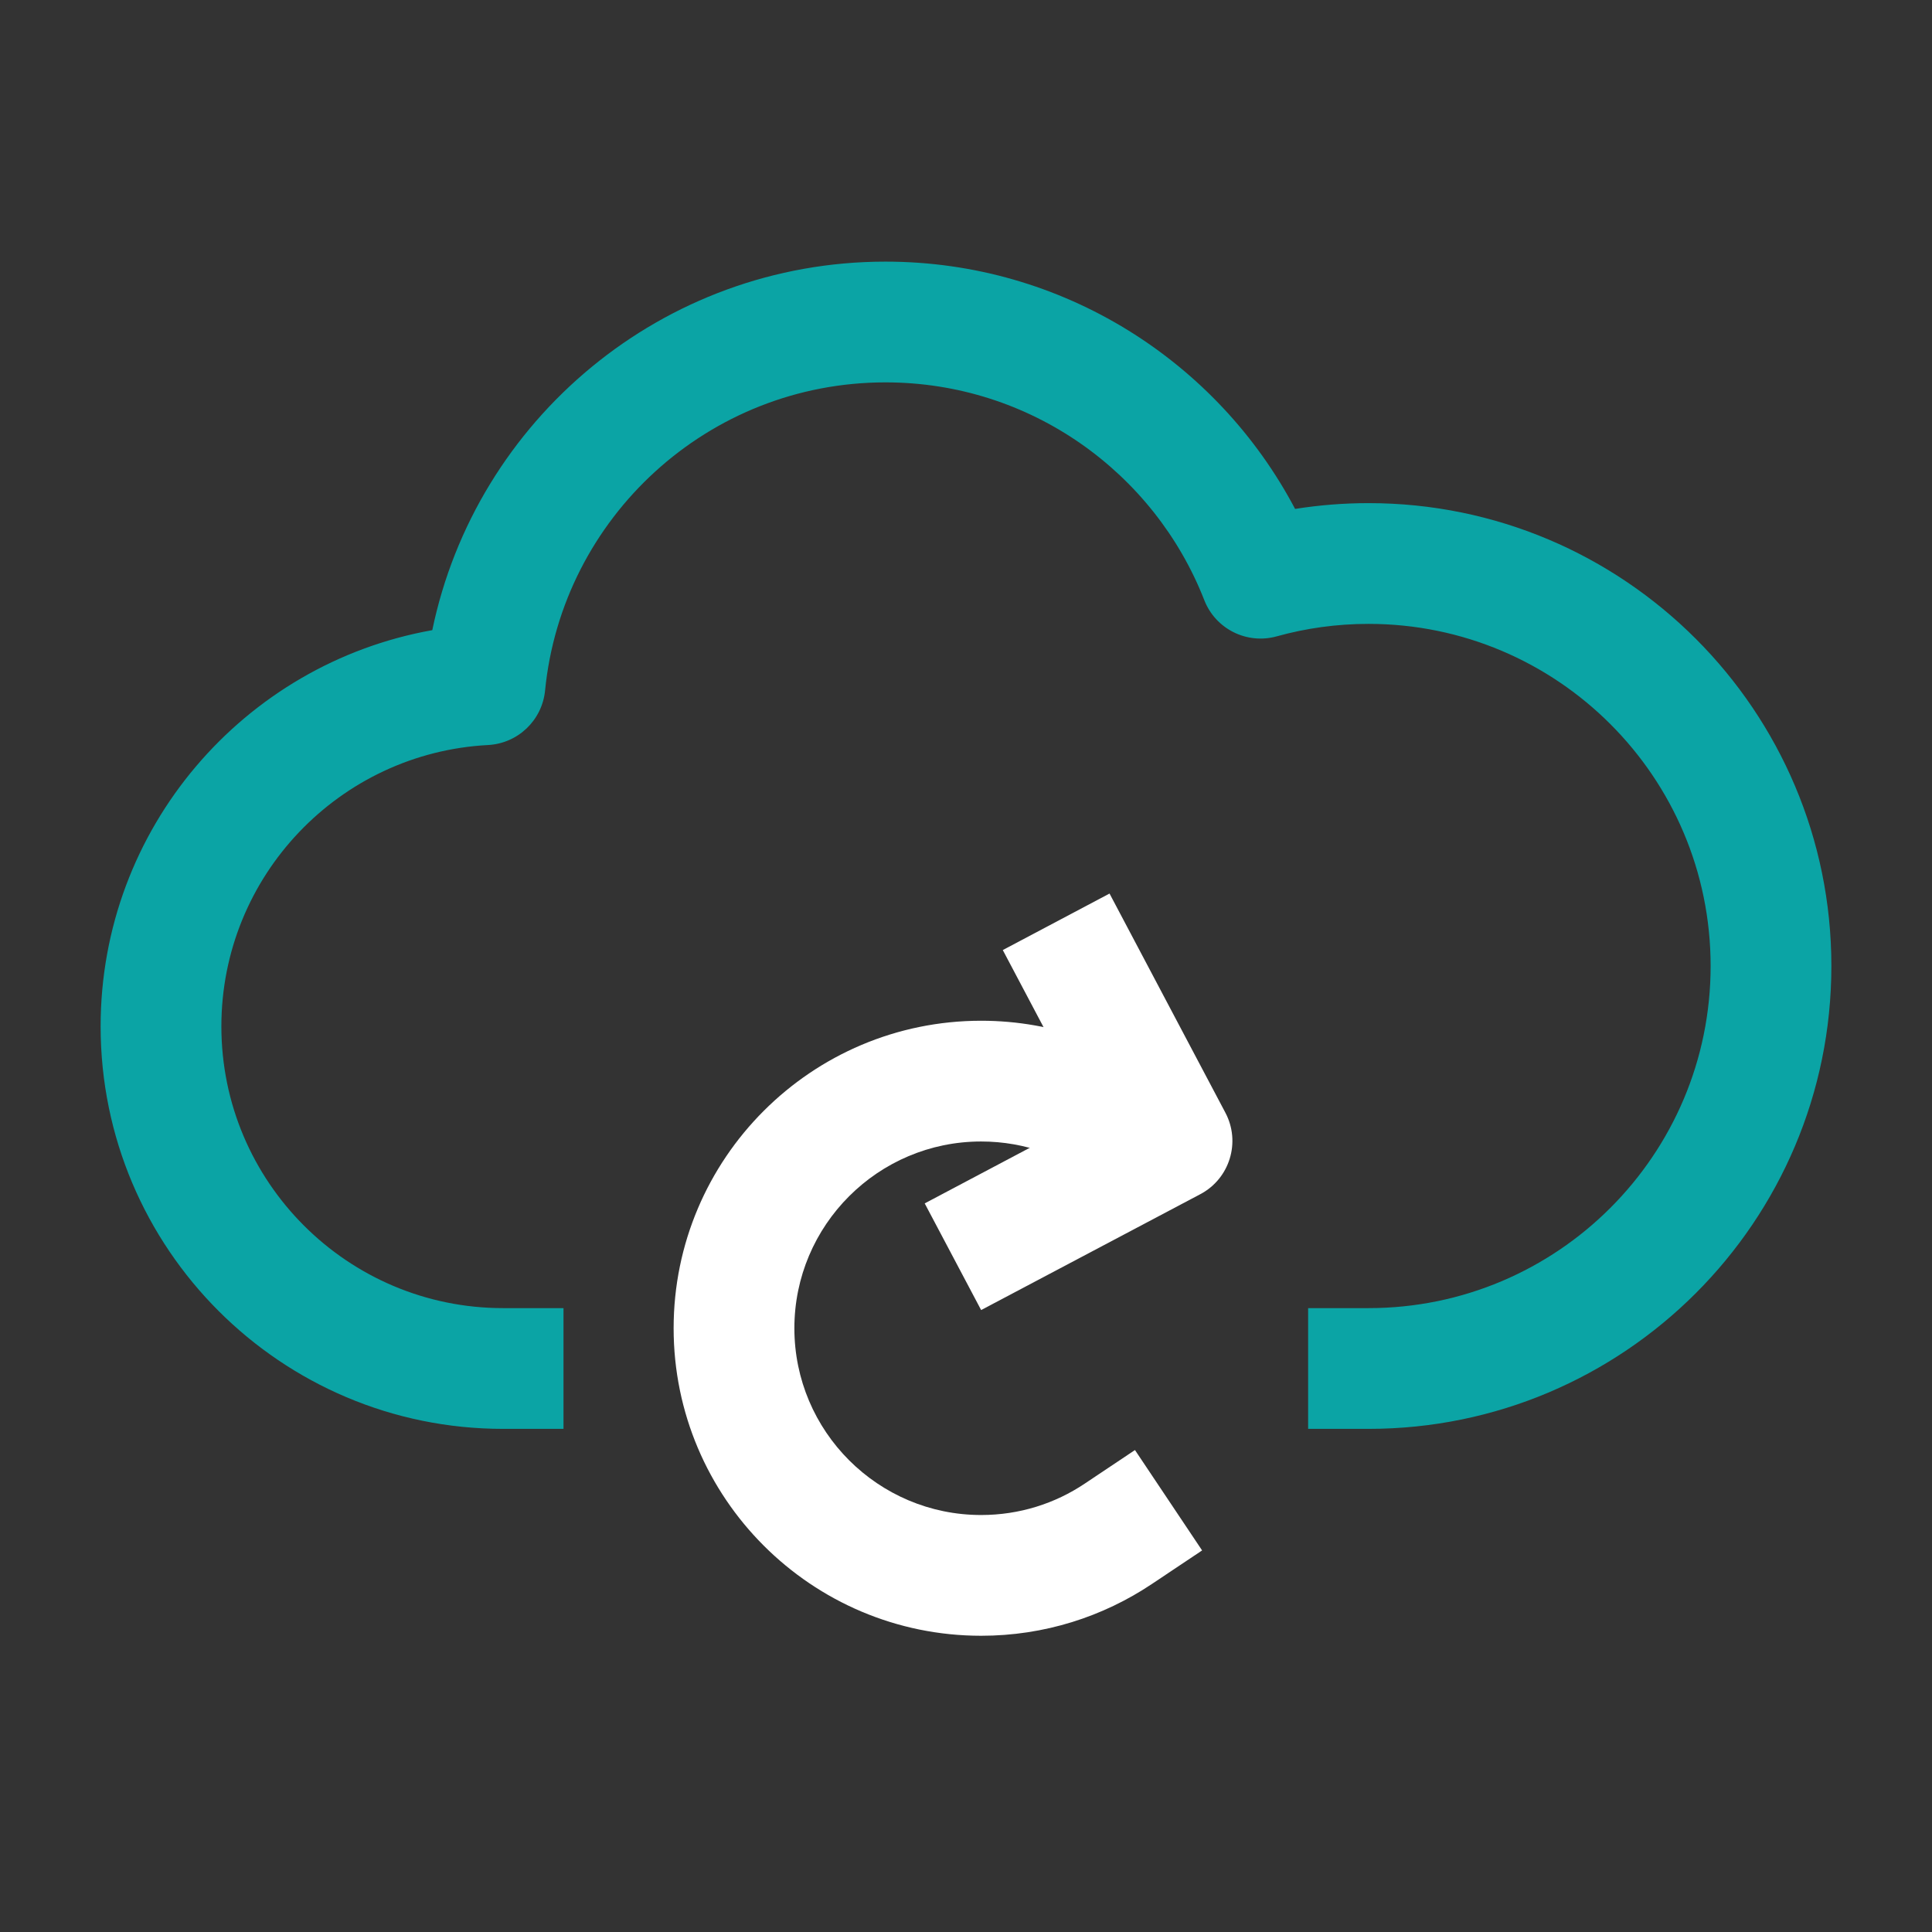
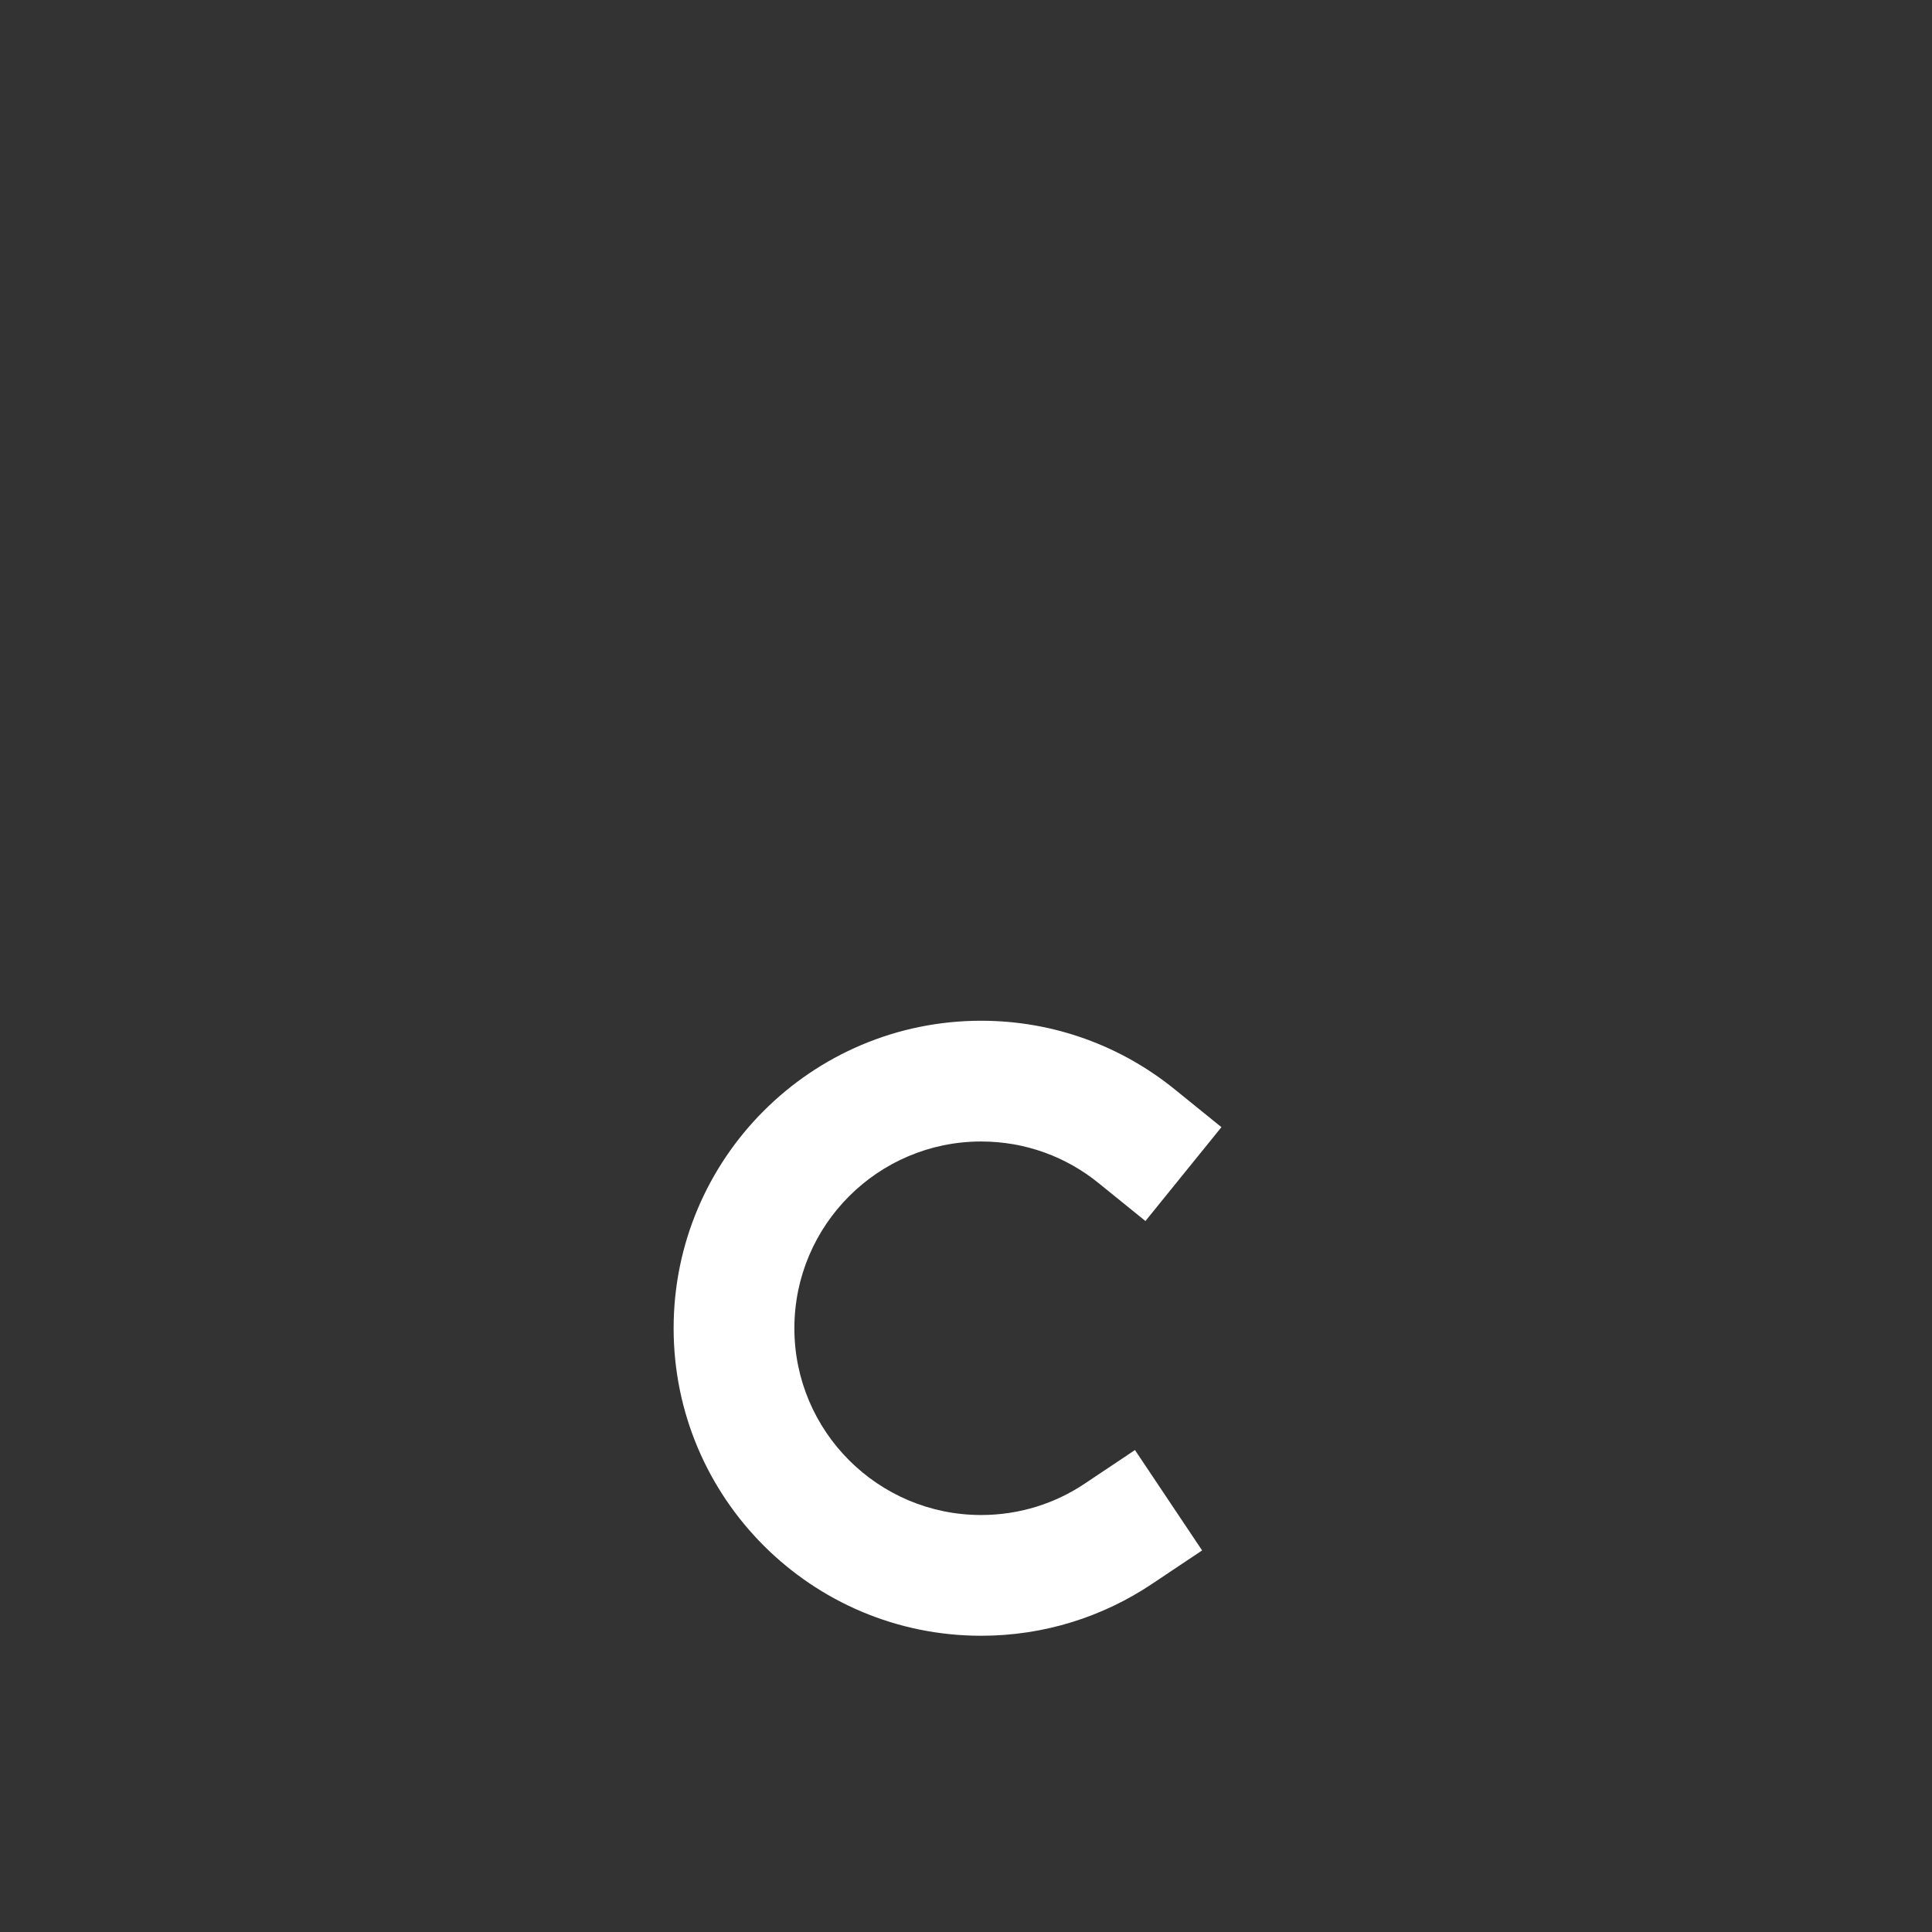
<svg xmlns="http://www.w3.org/2000/svg" width="72" height="72" viewBox="0 0 72 72" fill="none">
  <rect x="0" y="0" width="72" height="72" fill="#333333" stroke="none" />
-   <path fill-rule="evenodd" clip-rule="evenodd" d="M18.75 48.75C12.954 48.75 8.25 44.046 8.25 38.25C8.25 32.643 12.654 28.056 18.189 27.765C19.302 27.705 20.202 26.844 20.313 25.737C20.946 19.293 26.388 14.25 33 14.25C38.403 14.25 43.026 17.619 44.88 22.365C45.3 23.442 46.467 24.024 47.58 23.715C48.669 23.412 49.815 23.25 51 23.25C58.038 23.25 63.75 28.962 63.75 36C63.75 43.038 58.038 48.75 51 48.75H48.75V53.25H51C60.522 53.25 68.25 45.522 68.25 36C68.25 26.478 60.522 18.75 51 18.75C50.07 18.75 49.155 18.825 48.264 18.966C45.375 13.488 39.621 9.75 33 9.75C24.684 9.75 17.736 15.648 16.11 23.484C9.09 24.732 3.75 30.873 3.75 38.25C3.75 46.53 10.47 53.25 18.75 53.25H21V48.75H18.75Z" fill="#0BA4A5" />
-   <path fill-rule="evenodd" clip-rule="evenodd" d="M36.564 48.822L44.73 44.505C45.828 43.926 46.248 42.564 45.666 41.466L41.349 33.3L37.371 35.406L40.635 41.58L34.461 44.847L36.564 48.822Z" fill="white" />
  <path fill-rule="evenodd" clip-rule="evenodd" d="M40.425 55.29C39.321 56.031 37.992 56.46 36.564 56.46C32.724 56.46 29.604 53.34 29.604 49.5C29.604 45.66 32.724 42.54 36.564 42.54C38.223 42.54 39.744 43.119 40.938 44.088L42.687 45.504L45.519 42.006L43.77 40.59C41.802 38.997 39.294 38.04 36.564 38.04C30.24 38.04 25.104 43.176 25.104 49.5C25.104 55.824 30.24 60.96 36.564 60.96C38.919 60.96 41.106 60.249 42.927 59.031L44.799 57.78L42.297 54.039L40.425 55.29Z" fill="white" />
</svg>